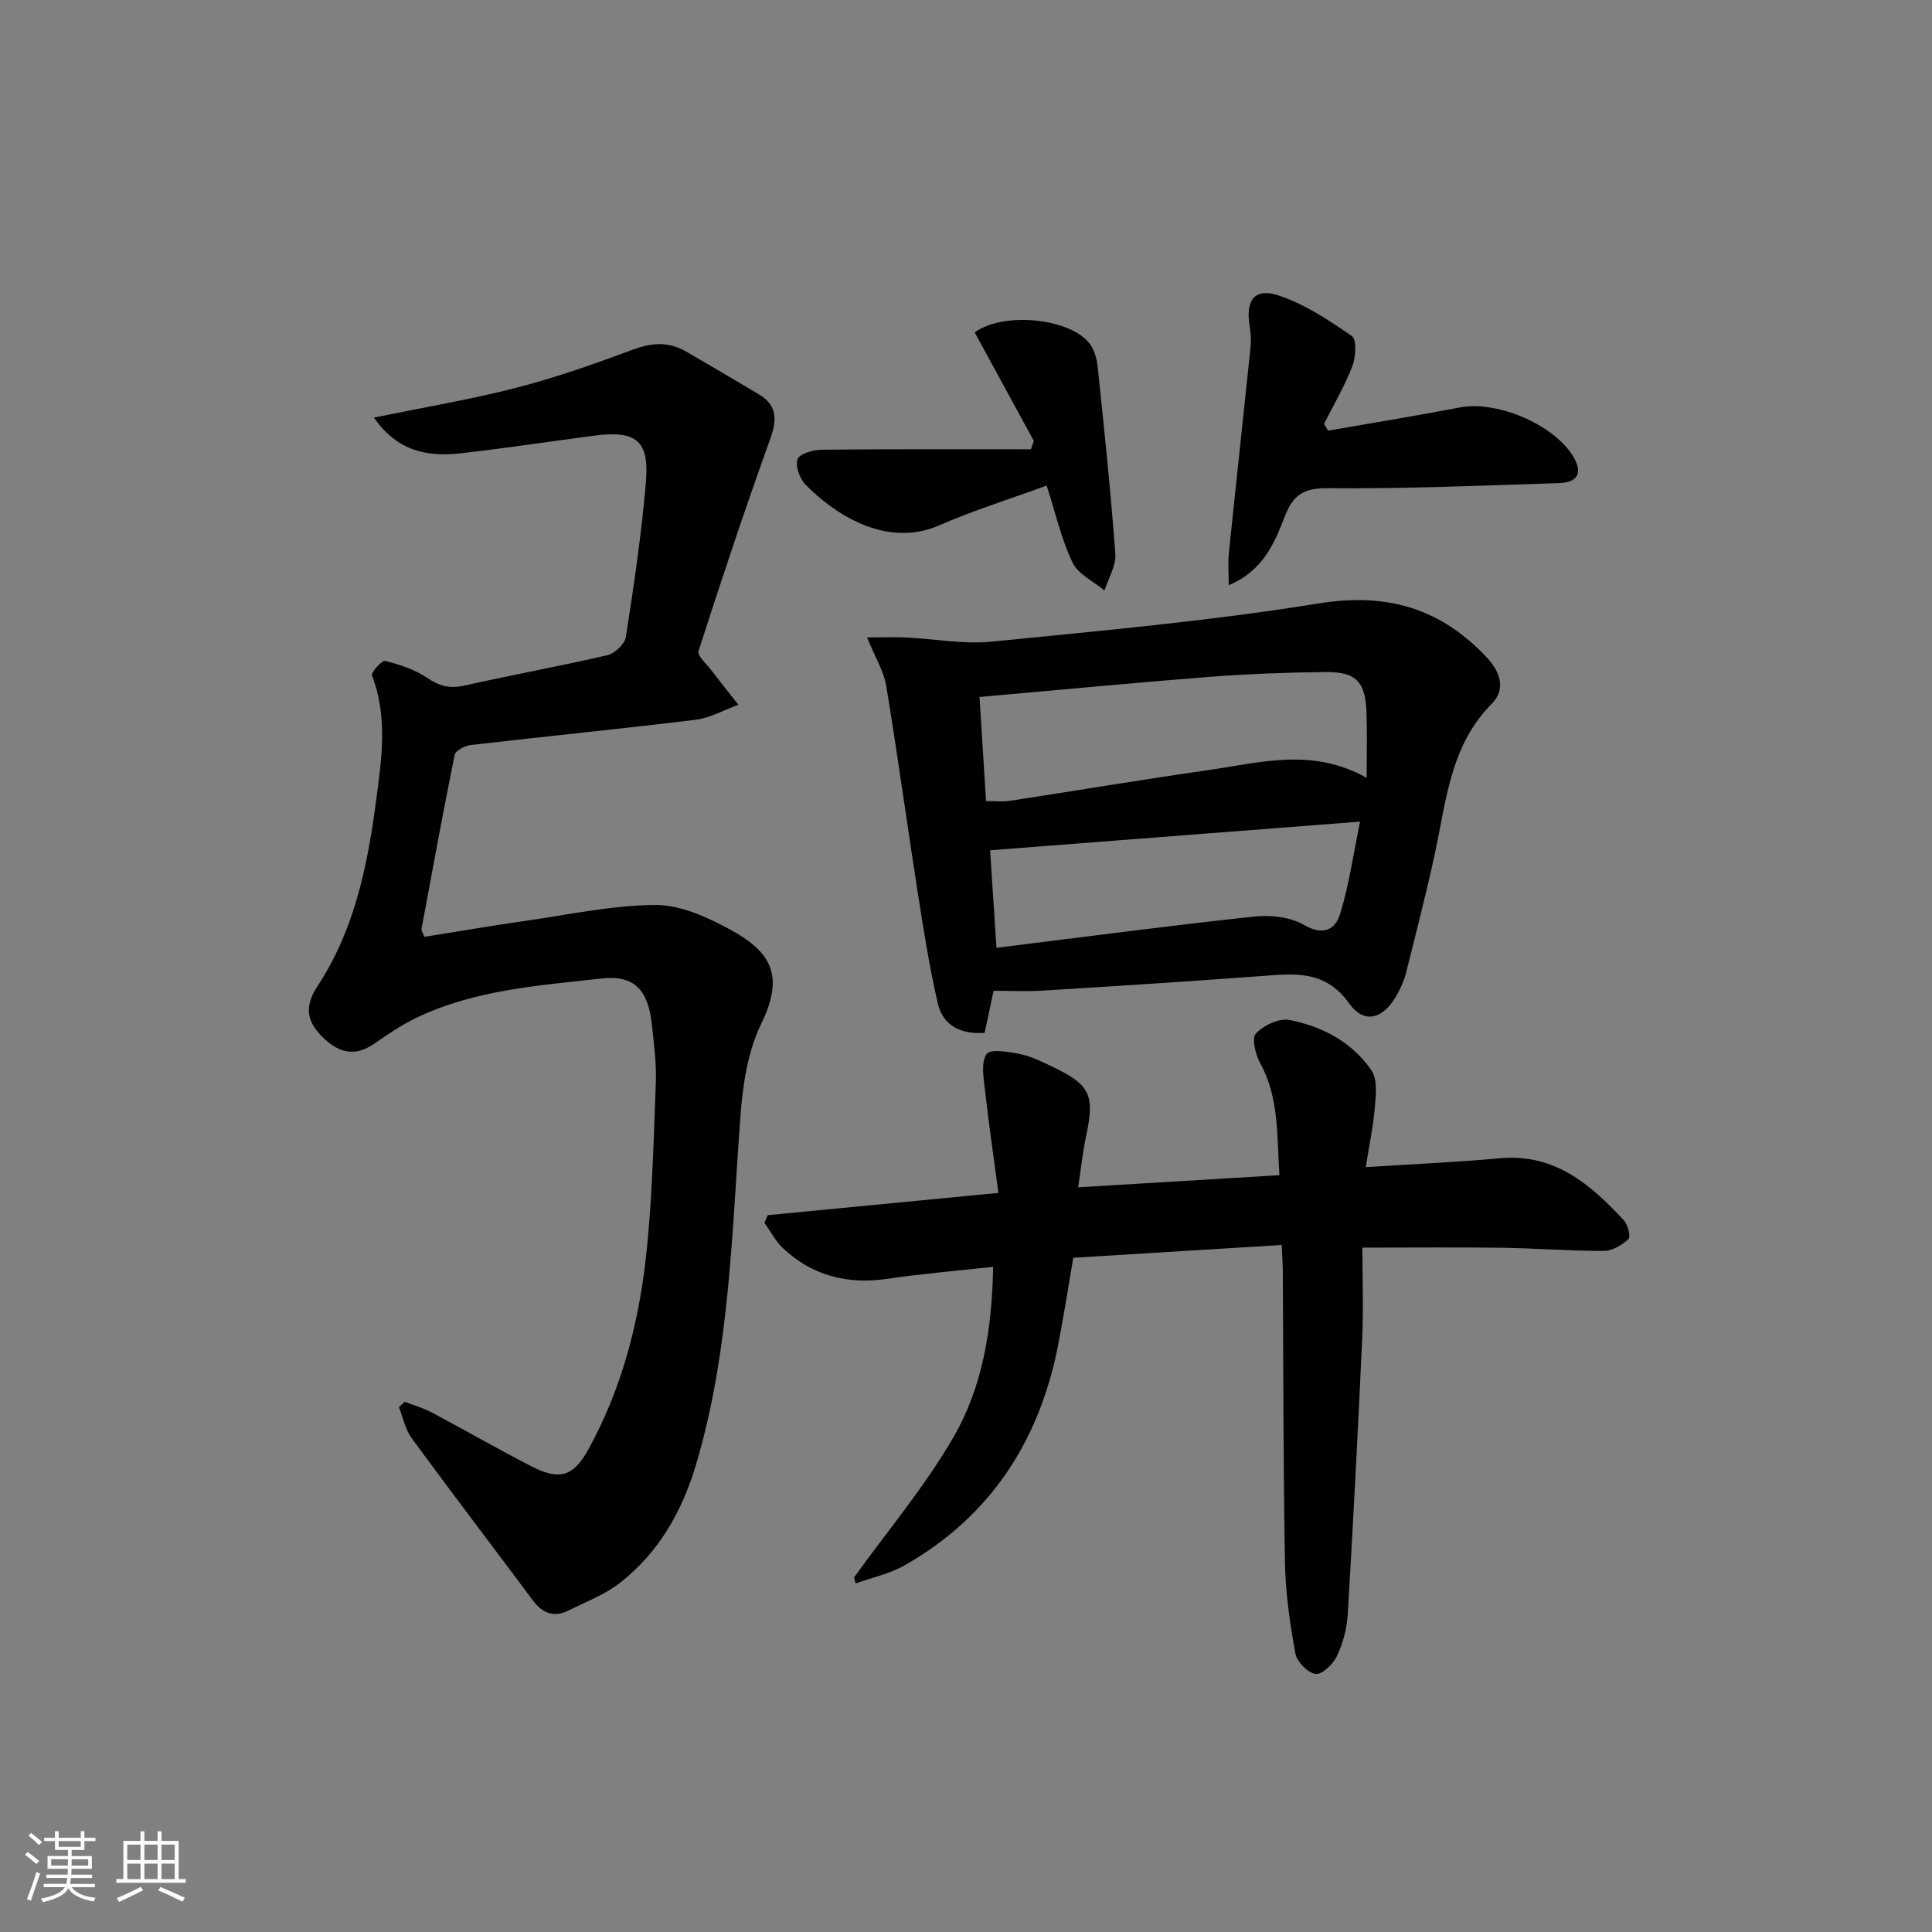
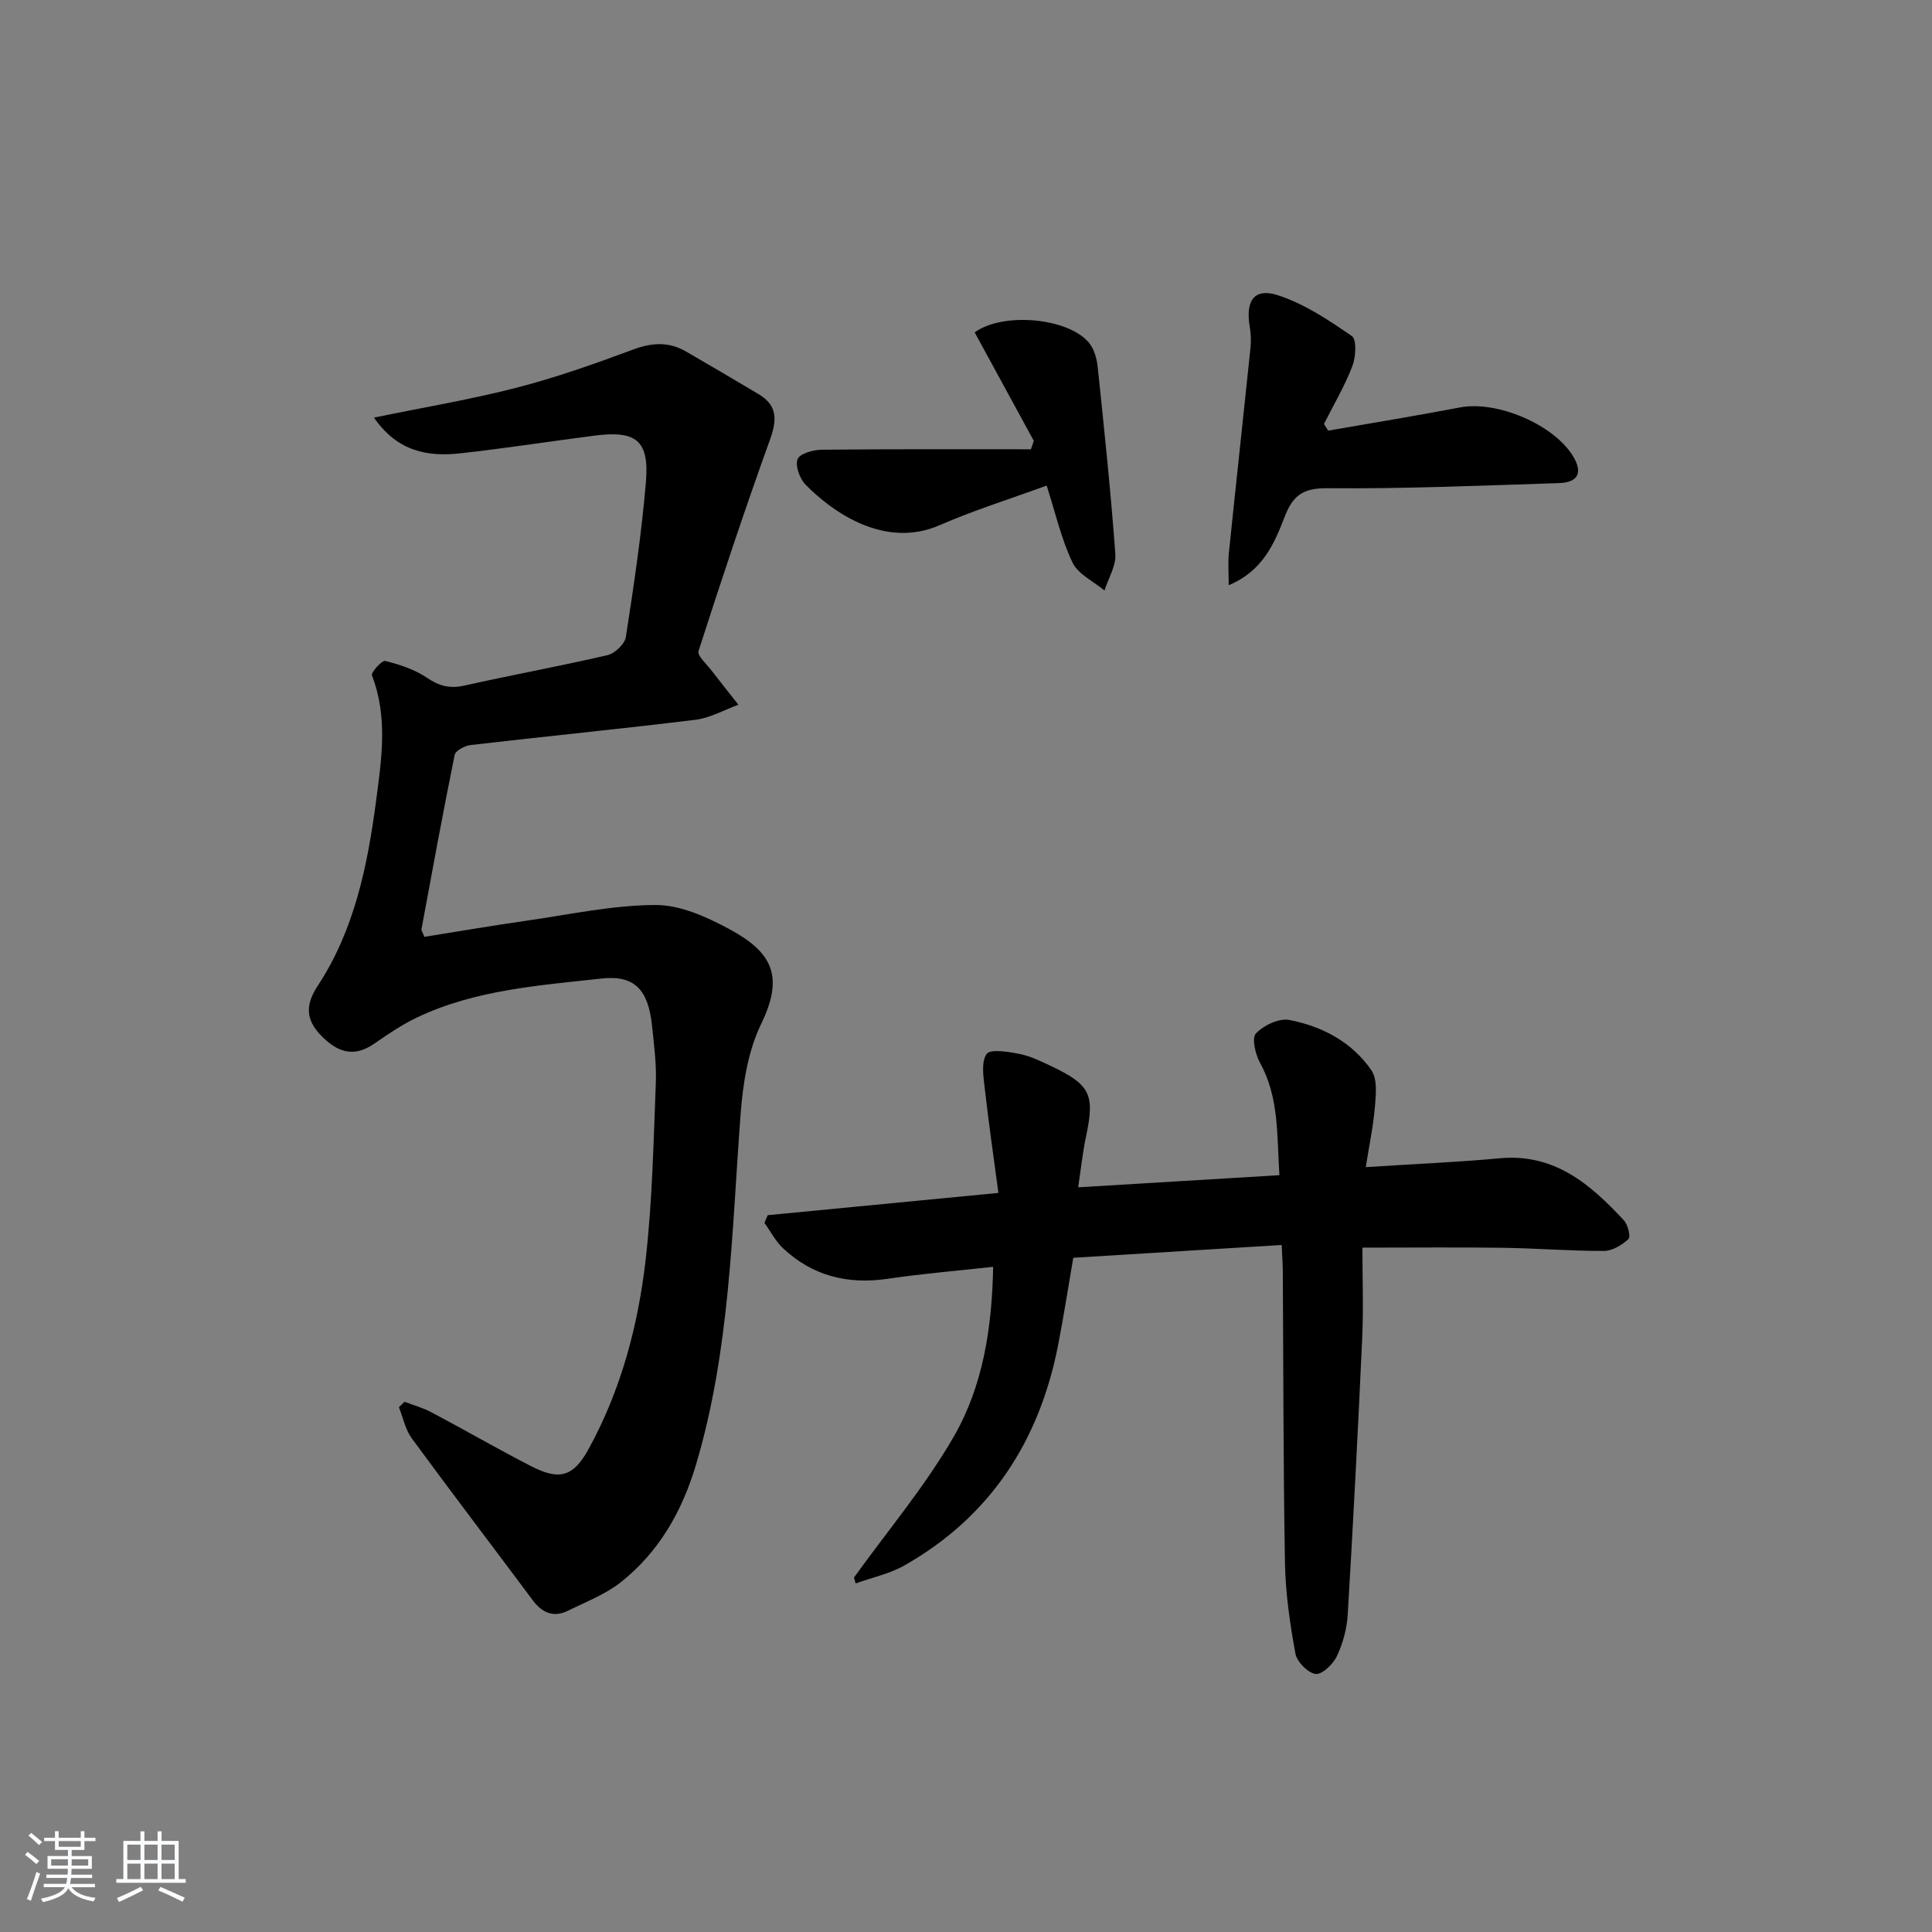
<svg xmlns="http://www.w3.org/2000/svg" enable-background="new 0 0 400 400" viewBox="0 0 400 400">
  <rect x="0" y="0" width="400" height="400" fill="#808080" stroke="none" />
  <path d="m5.17 384 .55-.58c.85.61 1.65 1.24 2.4 1.87l-.59.64c-.83-.73-1.62-1.38-2.36-1.93m1.22 9.53-.82-.34c.71-1.76 1.37-3.64 1.98-5.63.24.13.5.25.76.36-.6 1.67-1.24 3.54-1.92 5.61m-.5-13.5.57-.54c.56.44 1.31 1.06 2.26 1.87l-.65.64c-.67-.66-1.4-1.32-2.18-1.97m3.25.46h2.24v-1.36h.77v1.36h4.57v-1.36h.76v1.36h2.28v.69h-2.28v1.84h-2.64v1.26h4.18v2.64h-4.21c0 .45-.02.86-.05 1.21h4.32v.69h-4.38c-.04.34-.1.75-.19 1.22h5.15v.69h-4.82c.87 1.19 2.51 1.92 4.93 2.19-.17.31-.3.57-.37.76-2.77-.49-4.52-1.41-5.26-2.76-.56 1.26-2.3 2.23-5.24 2.9-.12-.24-.26-.48-.43-.72 2.73-.55 4.38-1.34 4.96-2.38h-4.38v-.69h4.65c.1-.38.17-.79.21-1.22h-4.32v-.69h4.4c.03-.34.05-.75.05-1.21h-4.2v-2.64h4.23v-1.26h-2.69v-1.84h-2.24zm1.46 4.46v1.29h3.45c.01-.4.02-.57.01-.53v-.32-.45h-3.46zm1.55-2.59h4.57v-1.19h-4.57zm6.11 2.59h-3.42v.77c-.01.19-.01.37-.02.53h3.44z" fill="#fafbfc" />
  <path d="m32.63 379.16h.82v1.98h3.54v7.89h1.46v.78h-14.37v-.78h1.46v-7.89h3.54v-1.98h.82v1.98h2.73zm-3.49 11.48.5.73c-1.61.82-3.28 1.63-5 2.42-.13-.27-.28-.55-.44-.82 1.75-.73 3.4-1.5 4.94-2.33m-2.78-5.55h2.73v-3.18h-2.73zm0 3.95h2.73v-3.2h-2.73zm3.54-3.95h2.73v-3.18h-2.73zm0 3.95h2.73v-3.2h-2.73zm7.89 4.68c-1.84-.92-3.51-1.7-5.02-2.32l.45-.73c1.89.8 3.57 1.55 5.04 2.23zm-1.62-11.81h-2.73v3.18h2.73zm-2.73 7.13h2.73v-3.2h-2.73z" fill="#fafbfc" />
  <g fill="#000001">
    <path d="m77.43 86.46c10.5-2.16 20.16-3.77 29.6-6.21 8.16-2.11 16.16-4.95 24.08-7.89 3.9-1.45 7.39-1.64 10.95.43 5.03 2.92 10.05 5.86 15.04 8.84 3.91 2.34 3.77 5.36 2.31 9.41-5.22 14.49-10.08 29.1-14.79 43.76-.31.95 1.69 2.69 2.69 4.01 1.82 2.39 3.71 4.74 5.57 7.1-2.96 1.07-5.84 2.73-8.88 3.11-15.5 1.9-31.05 3.43-46.56 5.23-1.21.14-3.13 1.16-3.31 2.05-2.44 12-4.64 24.05-6.87 36.09-.05.27.22.6.61 1.57 6.96-1.11 14.07-2.33 21.21-3.35 8.86-1.27 17.75-3.21 26.63-3.24 5.15-.02 10.66 2.49 15.38 5.04 8.78 4.75 11.29 9.72 6.51 19.56-2.74 5.63-3.79 12.39-4.27 18.75-1.83 24.33-2.18 48.81-9.22 72.49-2.87 9.65-7.66 18.11-15.59 24.38-3.18 2.51-7.16 4.03-10.85 5.86-3.01 1.5-5.38.53-7.35-2.11-8.34-11.19-16.81-22.29-25.07-33.55-1.33-1.82-1.8-4.28-2.66-6.44.39-.38.79-.75 1.18-1.13 1.86.72 3.82 1.26 5.57 2.19 6.91 3.66 13.68 7.58 20.63 11.15 5.85 3 8.73 2.22 11.9-3.57 6.73-12.26 10.28-25.65 11.83-39.41 1.36-12.03 1.6-24.2 2.08-36.33.16-3.96-.38-7.96-.79-11.92-.75-7.22-3.48-10.51-10.4-9.74-12.97 1.44-26.2 2.33-38.28 8.08-3.13 1.49-6.04 3.49-8.9 5.46-4.32 2.97-7.76 1.57-10.99-1.79-3.12-3.25-3.23-6.29-.65-10.22 7.58-11.52 10.29-24.74 12.07-38.13 1.15-8.7 2.52-17.49-.83-26.15-.24-.61 2.08-3.17 2.75-3 2.99.76 6.1 1.76 8.62 3.47 2.53 1.72 4.73 2.31 7.73 1.64 9.86-2.21 19.82-4.02 29.66-6.31 1.53-.36 3.58-2.3 3.81-3.76 1.65-10.66 3.25-21.36 4.15-32.1.72-8.58-2.01-10.7-10.63-9.59-9.22 1.19-18.42 2.62-27.66 3.65-6.85.79-13.17-.34-18.01-7.38z" />
    <path d="m222.21 260.41c-1.05 6.1-1.98 12.14-3.15 18.13-3.89 19.83-14 35.43-31.76 45.54-3.09 1.76-6.75 2.53-10.15 3.75-.11-.41-.23-.81-.34-1.22 6.98-9.71 14.78-18.95 20.71-29.26 5.98-10.41 7.87-22.39 8.1-35.07-7.48.83-14.7 1.42-21.84 2.48-8.28 1.22-15.55-.59-21.66-6.32-1.56-1.46-2.58-3.49-3.85-5.26.23-.53.45-1.06.68-1.59 15.44-1.49 30.87-2.98 47.76-4.61-.97-7.3-2.01-14.39-2.81-21.52-.28-2.45-.81-5.55.37-7.24.76-1.09 4.48-.47 6.77-.02 2.24.43 4.4 1.49 6.49 2.48 8.25 3.9 9.17 5.91 7.32 14.63-.7 3.3-1.05 6.68-1.63 10.51 14.33-.86 27.72-1.67 41.67-2.51-.55-8.33-.04-16.06-4.01-23.25-.97-1.76-1.76-5.15-.85-6.1 1.6-1.68 4.79-3.2 6.92-2.79 6.81 1.33 12.98 4.58 16.99 10.43 1.26 1.84.93 5.04.72 7.56-.34 4.03-1.19 8.02-1.89 12.48 9.93-.64 18.86-1.01 27.74-1.83 11.32-1.05 18.76 5.37 25.69 12.84.84.9 1.45 3.42.95 3.88-1.34 1.24-3.33 2.46-5.06 2.46-6.98.02-13.96-.55-20.94-.65-9.32-.13-18.63-.03-29.08-.03 0 6.21.24 12.48-.04 18.72-.87 19.09-1.86 38.17-3 57.25-.17 2.92-.99 5.96-2.24 8.6-.78 1.66-3.07 3.87-4.41 3.69-1.6-.21-3.87-2.51-4.18-4.21-1.13-6.19-2.05-12.49-2.16-18.77-.36-20.16-.32-40.32-.45-60.48-.01-1.48-.13-2.95-.23-5.35-14.41.88-28.57 1.75-43.15 2.65z" />
-     <path d="m205.71 205.13c-.59 2.8-1.2 5.68-1.85 8.71-5 .35-8.64-1.51-9.71-6.14-1.74-7.57-2.95-15.27-4.15-22.95-2.23-14.25-4.17-28.55-6.52-42.78-.5-3.01-2.26-5.8-3.96-10 3.17 0 5.67-.1 8.15.02 5.87.28 11.82 1.44 17.6.86 22.63-2.26 45.33-4.29 67.76-7.92 14.22-2.3 25.34 1.04 34.91 11.32 2.81 3.01 3.75 6.59.97 9.39-8.67 8.72-9.47 20.16-11.85 31.14-1.79 8.26-3.9 16.46-5.96 24.66-.4 1.58-1.11 3.13-1.91 4.57-2.72 4.9-6.69 6.17-9.83 1.77-5.05-7.06-11.4-6.2-18.3-5.69-15.08 1.12-30.18 2.08-45.28 3.01-3.27.21-6.58.03-10.07.03zm-1.56-39.28c1.89 0 3.38.19 4.8-.03 13.77-2.11 27.5-4.42 41.29-6.39 10.69-1.53 21.5-4.72 32.71 1.62 0-5.01.12-9.29-.03-13.55-.22-6.37-2.15-8.43-8.52-8.36-7.97.09-15.95.38-23.89.99-15.69 1.22-31.36 2.73-47.71 4.17.45 7.33.89 14.37 1.35 21.55zm2.16 30.38c18.18-2.25 35.75-4.58 53.37-6.47 3.39-.36 7.48.1 10.33 1.75 4.03 2.34 6.48.88 7.45-2.29 1.85-6.04 2.73-12.38 4.13-19.11-26.18 2.03-51.22 3.96-76.6 5.93.43 6.62.85 13.03 1.32 20.19z" />
    <path d="m274.99 89.16c9.11-1.59 18.24-3.08 27.32-4.81 7.6-1.45 19.4 3.53 23.39 10.13 2.02 3.35 1.07 5.41-2.93 5.54-15.96.51-31.93 1.2-47.89 1.06-5.12-.04-7.19 1.45-8.94 6-2.1 5.43-4.48 11.12-11.55 14.08 0-2.66-.17-4.67.03-6.64 1.46-14.2 3.02-28.39 4.49-42.6.15-1.47.05-3.01-.19-4.48-.85-5.17.96-7.87 5.77-6.34 5.5 1.75 10.57 5.16 15.4 8.48 1.03.71.82 4.36.1 6.23-1.59 4.13-3.87 8-5.88 11.97.29.47.58.92.88 1.38z" />
    <path d="m214.04 91.28c-4.09-7.51-8.18-15.01-12.24-22.46 5.85-4.28 19.43-3.02 23.68 2.17 1.07 1.3 1.61 3.28 1.79 5.02 1.35 12.88 2.7 25.76 3.65 38.68.18 2.45-1.45 5.04-2.25 7.57-2.28-1.91-5.47-3.37-6.63-5.81-2.32-4.87-3.52-10.27-5.34-15.92-7.64 2.8-15.07 5.11-22.17 8.21-11.22 4.9-21.99-2.51-27.75-8.4-1.21-1.24-2.18-3.9-1.65-5.28.44-1.15 3.25-1.93 5.01-1.95 14.43-.15 28.86-.09 43.3-.09.2-.59.4-1.17.6-1.74z" />
  </g>
</svg>